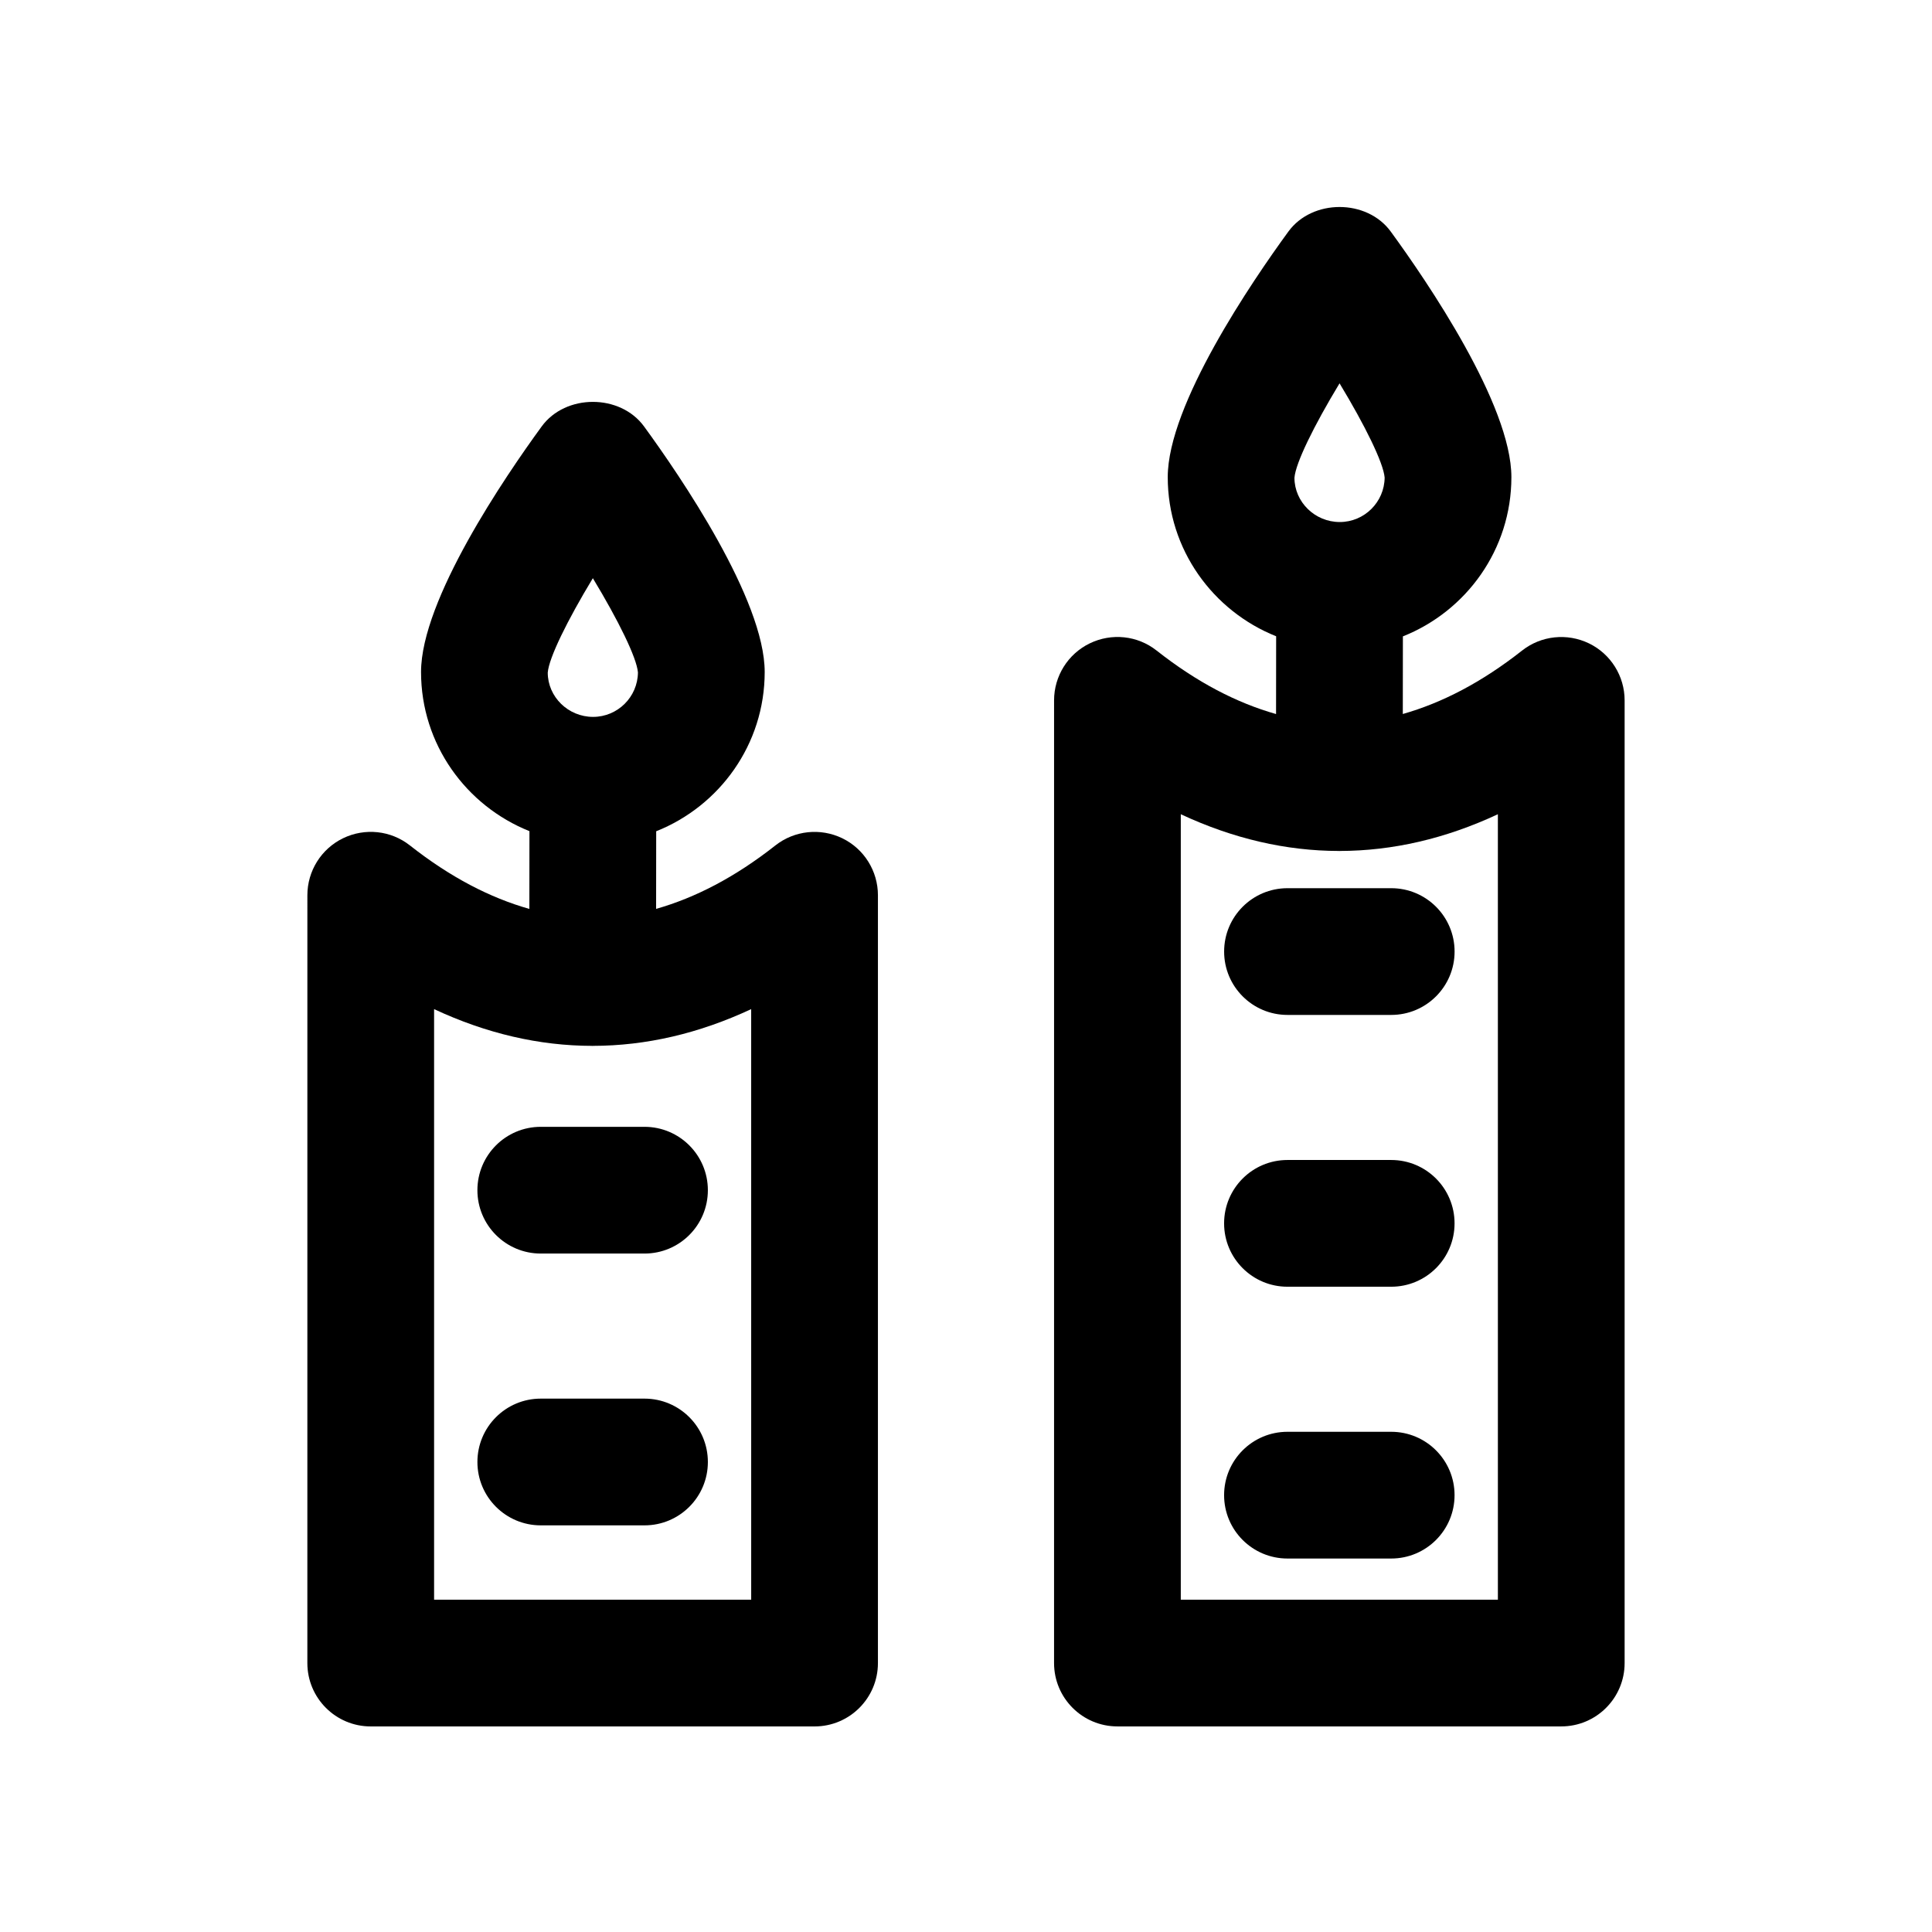
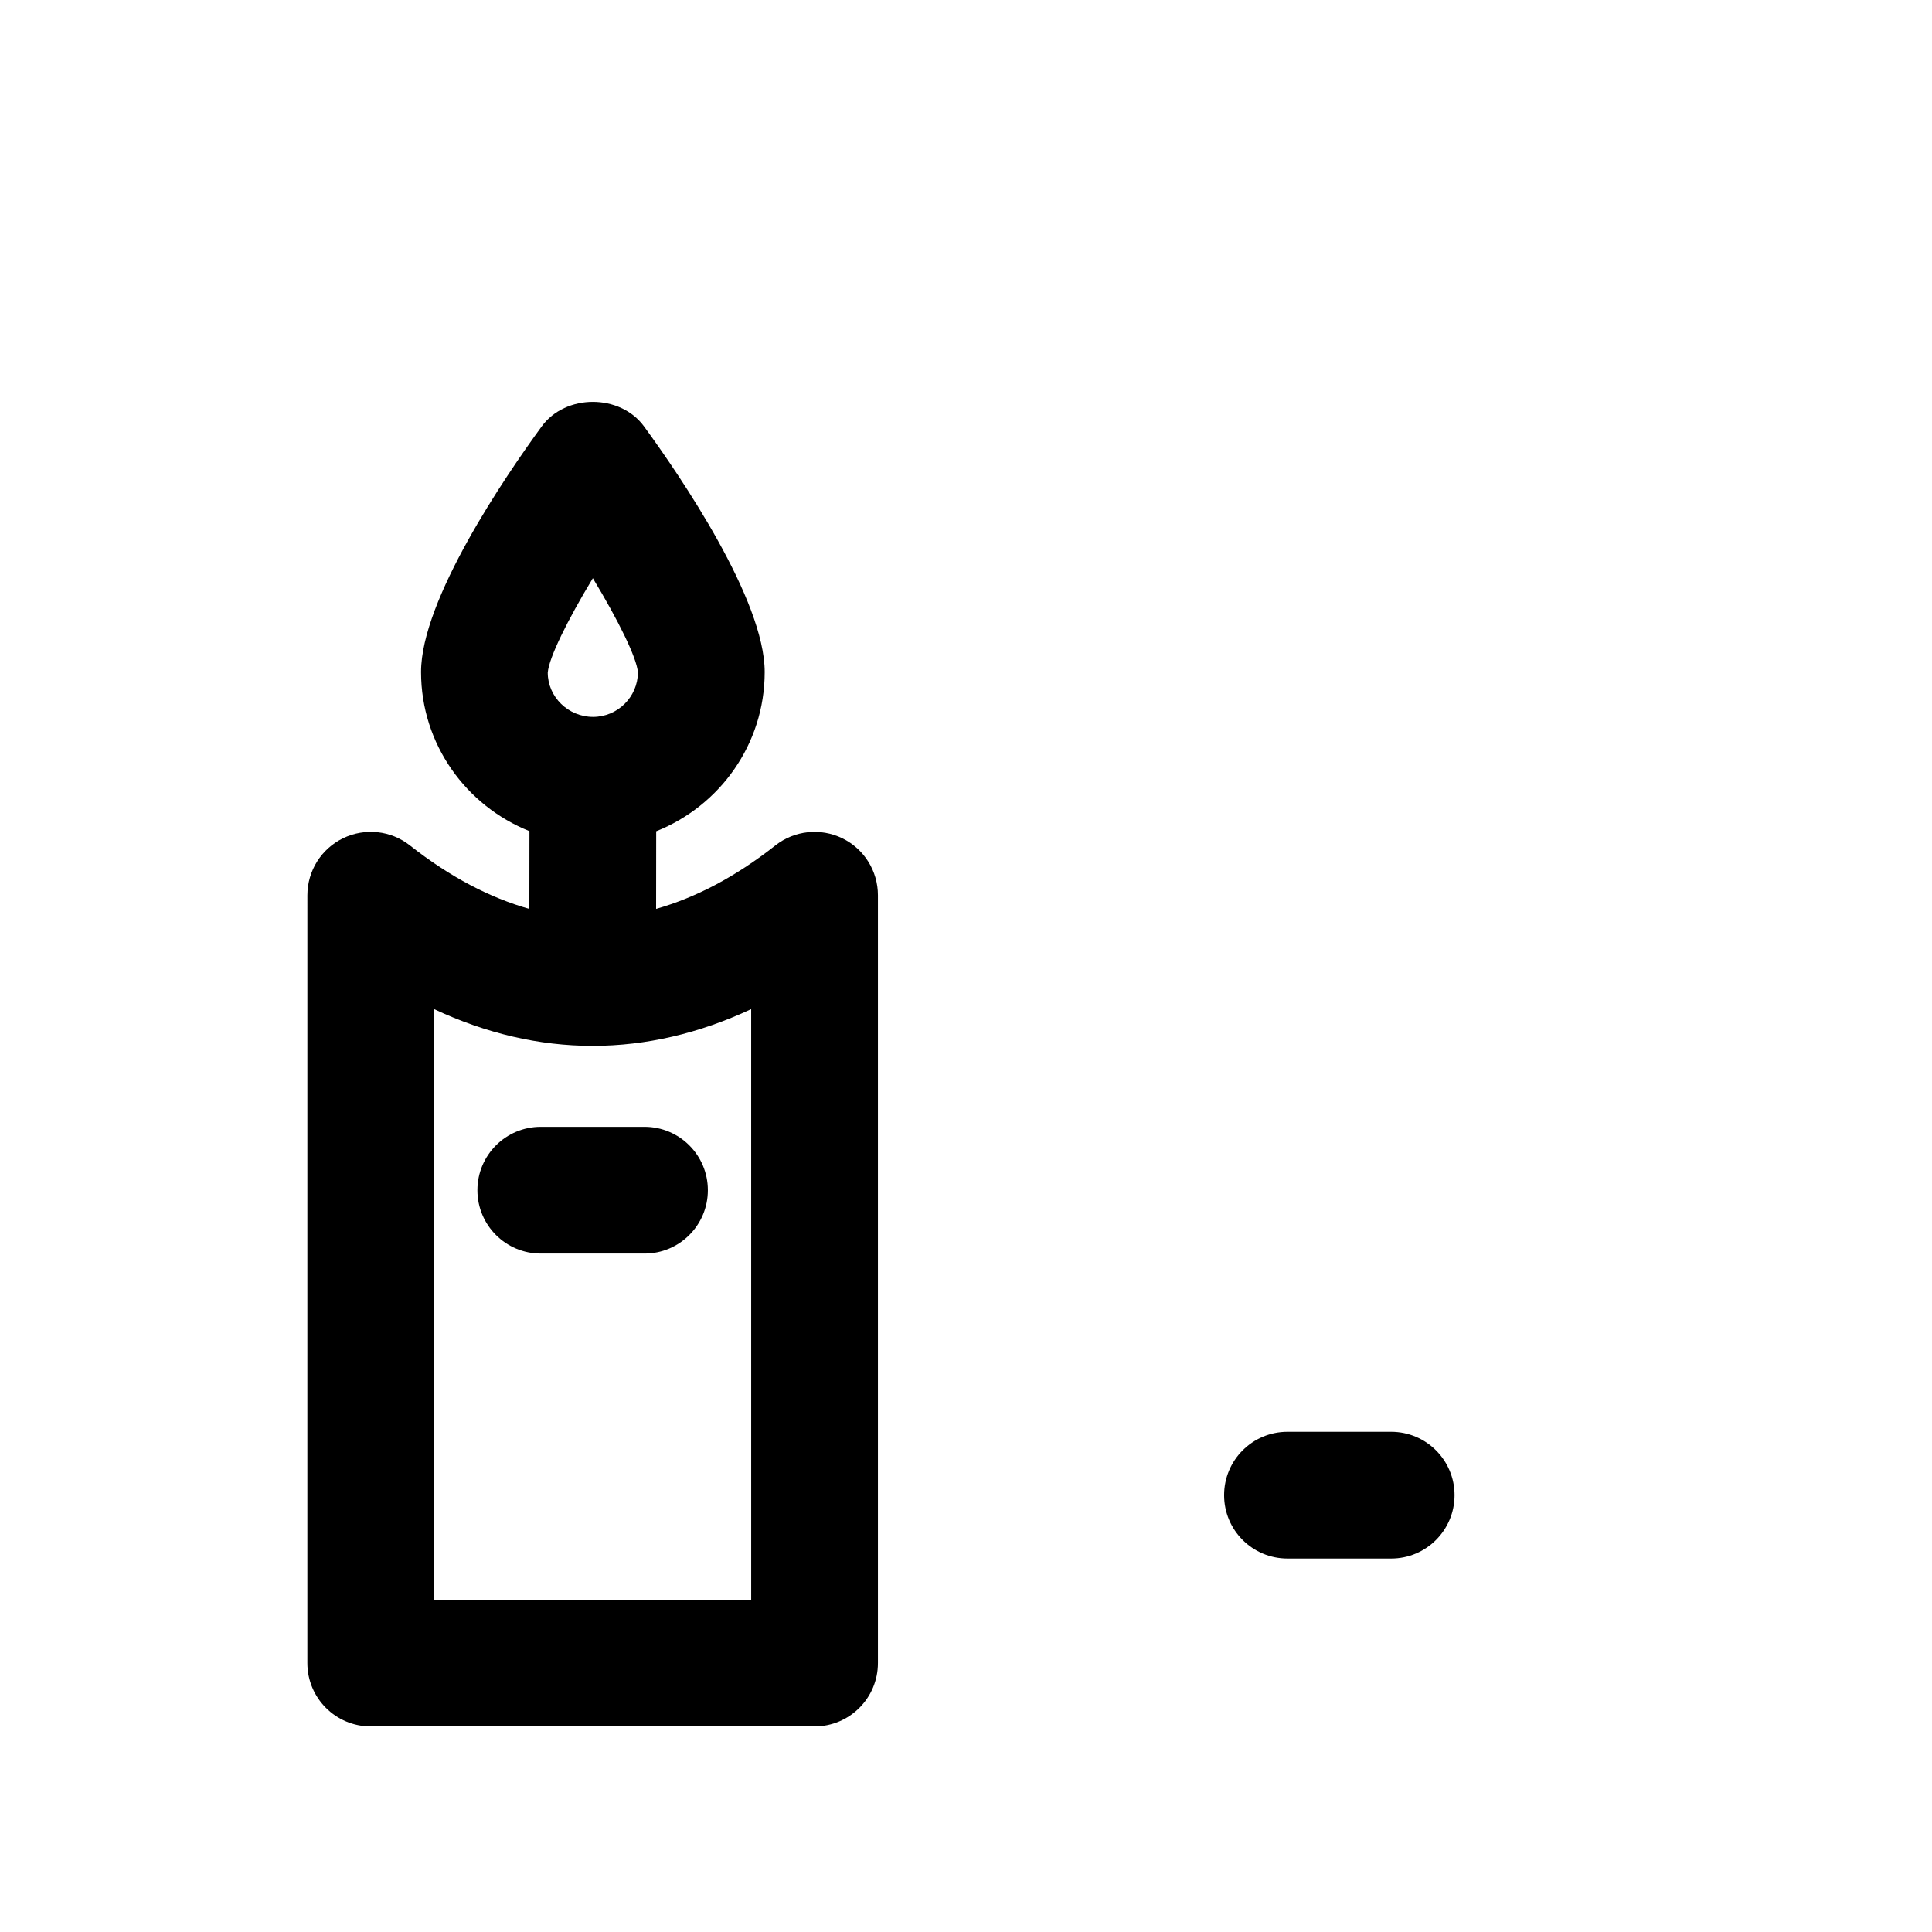
<svg xmlns="http://www.w3.org/2000/svg" fill="#000000" width="800px" height="800px" version="1.1" viewBox="144 144 512 512">
  <g>
    <path d="m376.66 584.73v-203.48c0-6.43-3.672-12.301-9.453-15.105-5.773-2.789-12.66-2.082-17.719 1.902-10.73 8.445-21.211 13.855-31.613 16.816l0.023-20.57c16.809-6.684 28.754-23.039 28.754-42.199 0-19.172-22.352-51.906-31.965-65.074-6.332-8.691-20.812-8.691-27.141 0-9.609 13.168-31.965 45.902-31.965 65.074 0 19.121 11.93 35.457 28.727 42.168l-0.023 20.613c-10.418-2.957-20.914-8.371-31.656-16.828-5.051-3.984-11.914-4.707-17.719-1.902-5.781 2.805-9.453 8.676-9.453 15.105l-0.004 203.48c0 9.281 7.519 16.793 16.793 16.793h117.62c9.273 0 16.793-7.512 16.793-16.793zm-75.547-287.5c6.773 11.203 11.594 21.008 11.949 24.961-0.059 6.512-5.371 11.793-11.891 11.793-6.617 0-12.004-5.328-12.012-11.727 0.309-3.918 5.148-13.777 11.953-25.027zm41.961 270.7h-84.035v-156.5c13.863 6.473 27.871 9.715 41.883 9.734 0.043 0 0.078 0.023 0.117 0.023h0.016c0.039 0 0.074-0.023 0.113-0.023 14.016-0.02 28.035-3.258 41.902-9.734z" />
-     <path d="m565.09 314.5c-5.789-2.789-12.652-2.082-17.719 1.902-10.73 8.445-21.211 13.855-31.613 16.816l0.023-20.57c16.809-6.684 28.754-23.039 28.754-42.199 0-19.172-22.352-51.906-31.965-65.074-6.332-8.691-20.812-8.691-27.141 0-9.609 13.168-31.965 45.902-31.965 65.074 0 19.121 11.93 35.457 28.727 42.168l-0.023 20.613c-10.418-2.957-20.914-8.371-31.656-16.828-5.059-4-11.93-4.707-17.719-1.902-5.781 2.805-9.453 8.676-9.453 15.105l-0.004 255.12c0 9.281 7.519 16.793 16.793 16.793h117.62c9.273 0 16.793-7.512 16.793-16.793v-255.12c0-6.43-3.672-12.301-9.453-15.105zm-66.094-68.91c6.773 11.203 11.594 21.008 11.949 24.961-0.059 6.512-5.371 11.793-11.891 11.793-6.617 0-12.004-5.328-12.012-11.727 0.309-3.922 5.148-13.777 11.953-25.027zm41.961 322.34h-84.035v-208.15c13.863 6.473 27.871 9.715 41.883 9.734 0.043 0 0.078 0.023 0.117 0.023h0.016c0.039 0 0.074-0.023 0.113-0.023 14.016-0.02 28.035-3.258 41.902-9.734z" />
-     <path d="m485.2 379.38c-9.273 0-16.793 7.512-16.793 16.793s7.519 16.793 16.793 16.793h27.488c9.273 0 16.793-7.512 16.793-16.793s-7.519-16.793-16.793-16.793z" />
-     <path d="m512.68 451.41h-27.488c-9.273 0-16.793 7.512-16.793 16.793s7.519 16.793 16.793 16.793h27.488c9.273 0 16.793-7.512 16.793-16.793s-7.519-16.793-16.793-16.793z" />
    <path d="m512.68 523.44h-27.488c-9.273 0-16.793 7.512-16.793 16.793s7.519 16.793 16.793 16.793h27.488c9.273 0 16.793-7.512 16.793-16.793s-7.519-16.793-16.793-16.793z" />
    <path d="m287.31 442.62c-9.273 0-16.793 7.512-16.793 16.793s7.519 16.793 16.793 16.793h27.488c9.273 0 16.793-7.512 16.793-16.793s-7.519-16.793-16.793-16.793z" />
-     <path d="m314.8 514.65h-27.488c-9.273 0-16.793 7.512-16.793 16.793s7.519 16.793 16.793 16.793h27.488c9.273 0 16.793-7.512 16.793-16.793s-7.519-16.793-16.793-16.793z" />
  </g>
</svg>